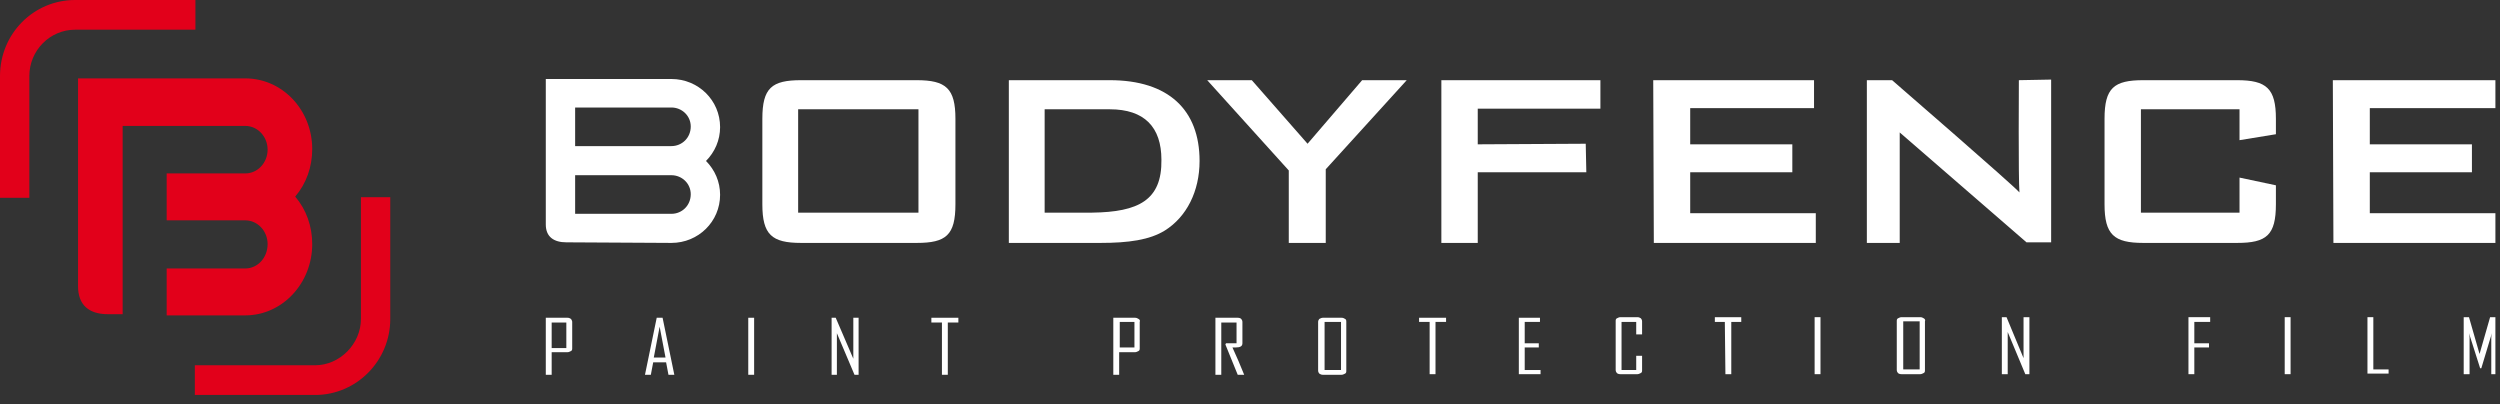
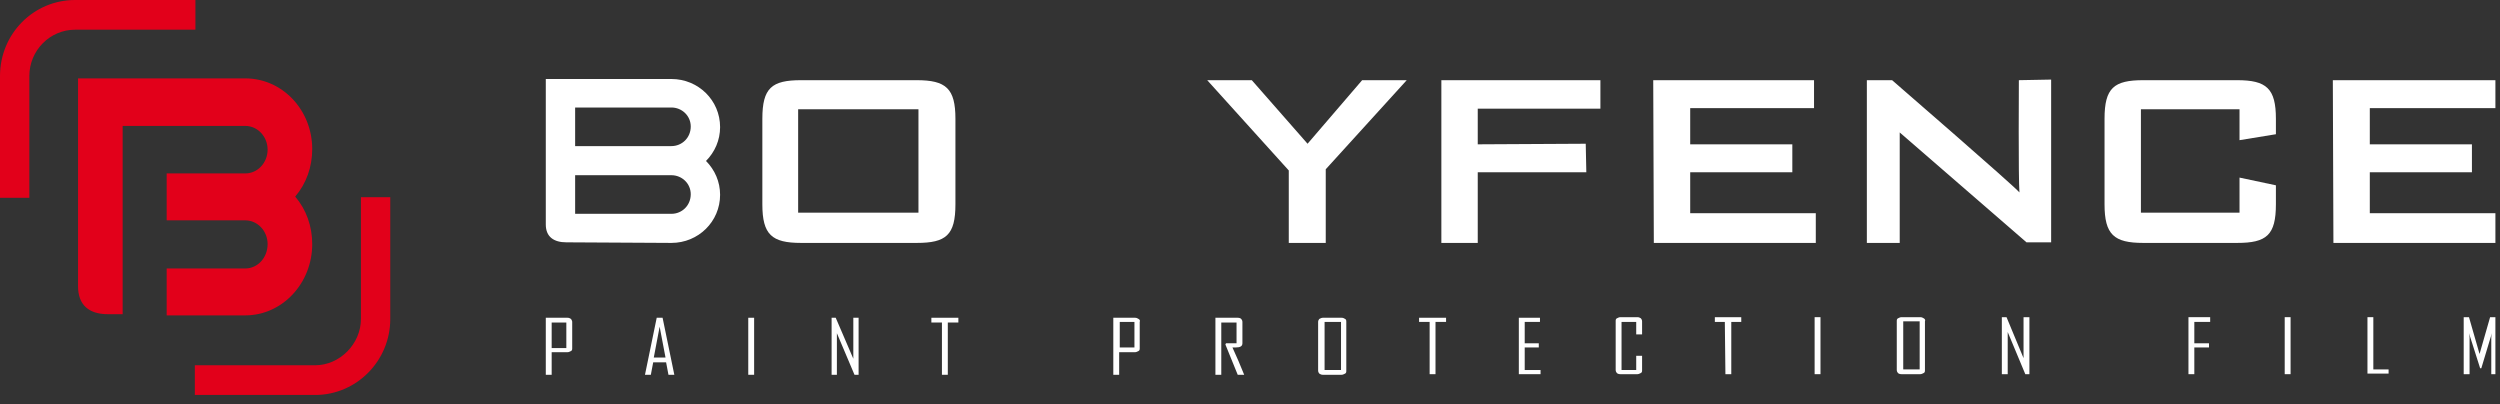
<svg xmlns="http://www.w3.org/2000/svg" width="204" height="33" viewBox="0 0 204 33" fill="none">
  <rect x="0" y="0" width="204" height="33" fill="#333333" stroke="none" />
  <g clip-path="url(#clip0)">
    <path d="M15.899 0H6.13C2.73 0 0 2.763 0 6.204V16.139H2.394V6.204C2.394 4.12 4.071 2.423 6.13 2.423H15.947V0H15.899Z" fill="#E2001A" />
    <path d="M29.452 16.09V26.026C29.452 28.061 27.728 29.806 25.717 29.806H15.899V32.229H25.717C29.069 32.229 31.846 29.467 31.846 26.026V16.09H29.452Z" fill="#E2001A" />
    <path d="M20.017 21.906H13.6V25.735H20.017C23.035 25.735 25.477 23.118 25.477 19.919C25.477 18.465 24.998 17.108 24.088 16.042C24.998 14.976 25.477 13.619 25.477 12.165C25.477 8.966 23.035 6.397 20.017 6.397H6.369V23.36C6.369 24.863 7.231 25.638 8.811 25.638H10.009V10.275H20.017C21.023 10.275 21.837 11.147 21.837 12.213C21.837 13.28 21.023 14.152 20.017 14.152H13.6V17.981H20.017C21.023 17.981 21.837 18.853 21.837 19.919C21.837 21.034 21.023 21.906 20.017 21.906Z" fill="#E2001A" />
    <path d="M46.596 26.026C46.5 25.978 46.452 25.929 46.309 25.929H44.537V30.582H45.016V28.74H46.309C46.404 28.74 46.5 28.692 46.596 28.643C46.692 28.595 46.692 28.498 46.692 28.401V26.269C46.692 26.172 46.644 26.123 46.596 26.026ZM45.016 28.401V26.317H46.213V28.401H45.016Z" fill="white" />
    <path d="M53.588 25.929L52.63 30.582H53.109L53.301 29.564H54.354L54.546 30.582H55.025L54.067 25.929H53.588ZM53.349 29.176L53.827 26.656L54.306 29.176H53.349Z" fill="white" />
    <path d="M61.537 25.929H61.058V30.582H61.537V25.929Z" fill="white" />
    <path d="M69.631 25.929V29.273L68.194 25.929H67.859V30.582H68.29V27.189L69.727 30.582H70.062V25.929H69.631Z" fill="white" />
    <path d="M78.203 25.929H76V26.317H76.862V30.582H77.341V26.317H78.203V25.929Z" fill="white" />
    <path d="M92.905 26.026C92.809 25.977 92.761 25.929 92.617 25.929H90.846V30.582H91.324V28.74H92.617C92.713 28.74 92.809 28.692 92.905 28.643C93.001 28.595 93.001 28.498 93.001 28.401V26.268C93.048 26.171 93.001 26.074 92.905 26.026ZM91.372 28.352V26.268H92.57V28.352H91.372Z" fill="white" />
    <path d="M100.711 28.352C100.759 28.352 100.806 28.352 100.854 28.352C101.19 28.352 101.381 28.255 101.381 28.013V26.268C101.381 26.171 101.333 26.074 101.285 26.026C101.237 25.977 101.142 25.929 100.998 25.929H99.178V30.582H99.657V26.317H100.902V28.013H100.04L99.992 28.11L100.998 30.582H101.525C101.237 29.855 100.902 29.079 100.567 28.352C100.567 28.352 100.615 28.352 100.711 28.352Z" fill="white" />
    <path d="M109.762 26.026C109.666 25.977 109.618 25.929 109.474 25.929H107.942C107.846 25.929 107.75 25.977 107.655 26.026C107.607 26.074 107.559 26.171 107.559 26.268V30.242C107.559 30.339 107.607 30.436 107.655 30.485C107.75 30.533 107.798 30.582 107.942 30.582H109.474C109.57 30.582 109.666 30.533 109.762 30.485C109.858 30.436 109.858 30.339 109.858 30.242V26.268C109.858 26.171 109.858 26.074 109.762 26.026ZM108.086 30.194V26.268H109.427V30.194H108.086Z" fill="white" />
    <path d="M117.999 25.929H115.796V26.268H116.658V30.533H117.137V26.268H117.999V25.929Z" fill="white" />
    <path d="M124.416 30.194V28.352H125.565V28.013H124.416V26.268H125.661V25.929H123.937V30.533H125.709V30.194H124.416Z" fill="white" />
    <path d="M133.515 29.031V30.194H132.318V26.268H133.515V27.286H133.994V26.22C133.994 26.123 133.946 26.026 133.898 25.977C133.802 25.929 133.754 25.881 133.611 25.881H132.222C132.126 25.881 132.03 25.929 131.934 25.977C131.839 26.026 131.839 26.123 131.839 26.22V30.194C131.839 30.291 131.887 30.388 131.934 30.436C131.982 30.485 132.078 30.533 132.222 30.533H133.611C133.706 30.533 133.802 30.485 133.898 30.436C133.994 30.388 133.994 30.291 133.994 30.194V29.031H133.515Z" fill="white" />
    <path d="M142.087 25.881H139.932V26.268H140.746L140.794 30.533H141.273V26.268H142.087V25.881Z" fill="white" />
    <path d="M148.552 25.881H148.073V30.533H148.552V25.881Z" fill="white" />
    <path d="M156.98 25.977C156.884 25.929 156.837 25.881 156.693 25.881H155.16C155.065 25.881 154.969 25.929 154.873 25.977C154.777 26.026 154.777 26.123 154.777 26.22V30.194C154.777 30.291 154.825 30.388 154.873 30.436C154.921 30.485 155.017 30.533 155.16 30.533H156.693C156.789 30.533 156.884 30.485 156.98 30.436C157.076 30.388 157.076 30.291 157.076 30.194V26.22C157.124 26.123 157.076 26.026 156.98 25.977ZM155.304 30.145V26.22H156.645V30.145H155.304Z" fill="white" />
    <path d="M165.121 25.881V29.225L163.733 25.881H163.35V30.533H163.829V27.092L165.265 30.533H165.6V25.881H165.121Z" fill="white" />
    <path d="M180.35 25.881H178.578V30.533H179.057V28.352H180.254V28.013H179.057V26.268H180.35V25.881Z" fill="white" />
    <path d="M186.911 25.881H186.432V30.533H186.911V25.881Z" fill="white" />
    <path d="M193.664 30.145V25.881H193.185V30.485H194.909V30.145H193.664Z" fill="white" />
    <path d="M203.193 25.881L202.331 28.885C202.331 28.934 202.331 28.982 202.331 29.031C202.331 28.934 202.331 28.934 202.331 28.885L201.469 25.881H201.038V30.533H201.517V27.577C201.517 27.528 201.517 27.431 201.469 27.189L202.379 30.049H202.475L203.337 27.189C203.289 27.383 203.289 27.528 203.289 27.577V30.533H203.72V25.881H203.193Z" fill="white" />
    <path d="M77.963 16.672V9.693C77.963 7.221 77.197 6.543 74.803 6.543H65.368C62.974 6.543 62.208 7.173 62.208 9.693V16.672C62.208 19.144 62.974 19.822 65.368 19.822H74.803C77.197 19.822 77.963 19.192 77.963 16.672ZM65.129 17.351V8.918H74.946V17.351H65.129Z" fill="white" />
    <path d="M182.745 14.491V17.351H174.699V8.918H182.745V11.438L185.714 10.953V9.693C185.714 7.221 184.948 6.543 182.553 6.543H174.891C172.496 6.543 171.73 7.173 171.73 9.693V16.672C171.73 19.144 172.496 19.822 174.891 19.822H182.553C184.948 19.822 185.714 19.192 185.714 16.672V15.121L182.745 14.491Z" fill="white" />
    <path d="M106.697 11.729L102.147 6.543H98.508L105.164 13.91V19.822H108.181V13.813L114.79 6.543H111.151L106.697 11.729Z" fill="white" />
    <path d="M148.169 17.399H137.921V14.055H146.254V11.777H137.921V8.821H148.025V6.543H134.904L134.952 19.822H148.169V17.399Z" fill="white" />
    <path d="M203.625 17.399H193.376V14.055H201.709V11.777H193.376V8.821H203.625V6.543H190.359L190.407 19.822H203.625V17.399Z" fill="white" />
    <path d="M130.593 6.543H117.615V14.055V19.822H120.584V14.055H129.444L129.396 11.729L120.584 11.777V8.869H130.593V6.543Z" fill="white" />
    <path d="M164.739 6.543C164.739 6.543 164.691 14.636 164.787 15.703C164.356 15.17 154.395 6.543 154.395 6.543H152.335V19.822H155.017V10.808L165.361 19.774H167.373V6.494L164.739 6.543Z" fill="white" />
-     <path d="M90.558 6.543H82.369H82.321V19.822H89.792C92.091 19.822 93.815 19.58 95.06 18.805C96.832 17.69 97.885 15.606 97.885 13.134C97.885 8.966 95.347 6.543 90.558 6.543ZM89.121 17.351H85.243V8.918H90.558C93.384 8.918 94.772 10.372 94.772 13.037C94.82 16.333 92.905 17.302 89.121 17.351Z" fill="white" />
    <path d="M54.785 6.446H44.537C44.537 6.446 44.537 17.302 44.537 18.32C44.537 19.338 45.207 19.774 46.213 19.774C46.5 19.774 54.785 19.822 54.785 19.822C56.988 19.822 58.76 18.078 58.76 15.897C58.76 14.83 58.329 13.861 57.611 13.134C58.329 12.407 58.76 11.438 58.76 10.372C58.76 8.191 56.988 6.446 54.785 6.446ZM54.785 17.448H46.931V14.297H54.785C55.647 14.297 56.365 14.976 56.365 15.848C56.365 16.769 55.647 17.448 54.785 17.448ZM54.785 11.922H46.931V8.772H54.785C55.647 8.772 56.365 9.451 56.365 10.323C56.365 11.244 55.647 11.922 54.785 11.922Z" fill="white" />
  </g>
  <defs>
    <clipPath id="clip0">
      <rect width="203.624" height="32.181" fill="white" />
    </clipPath>
  </defs>
</svg>